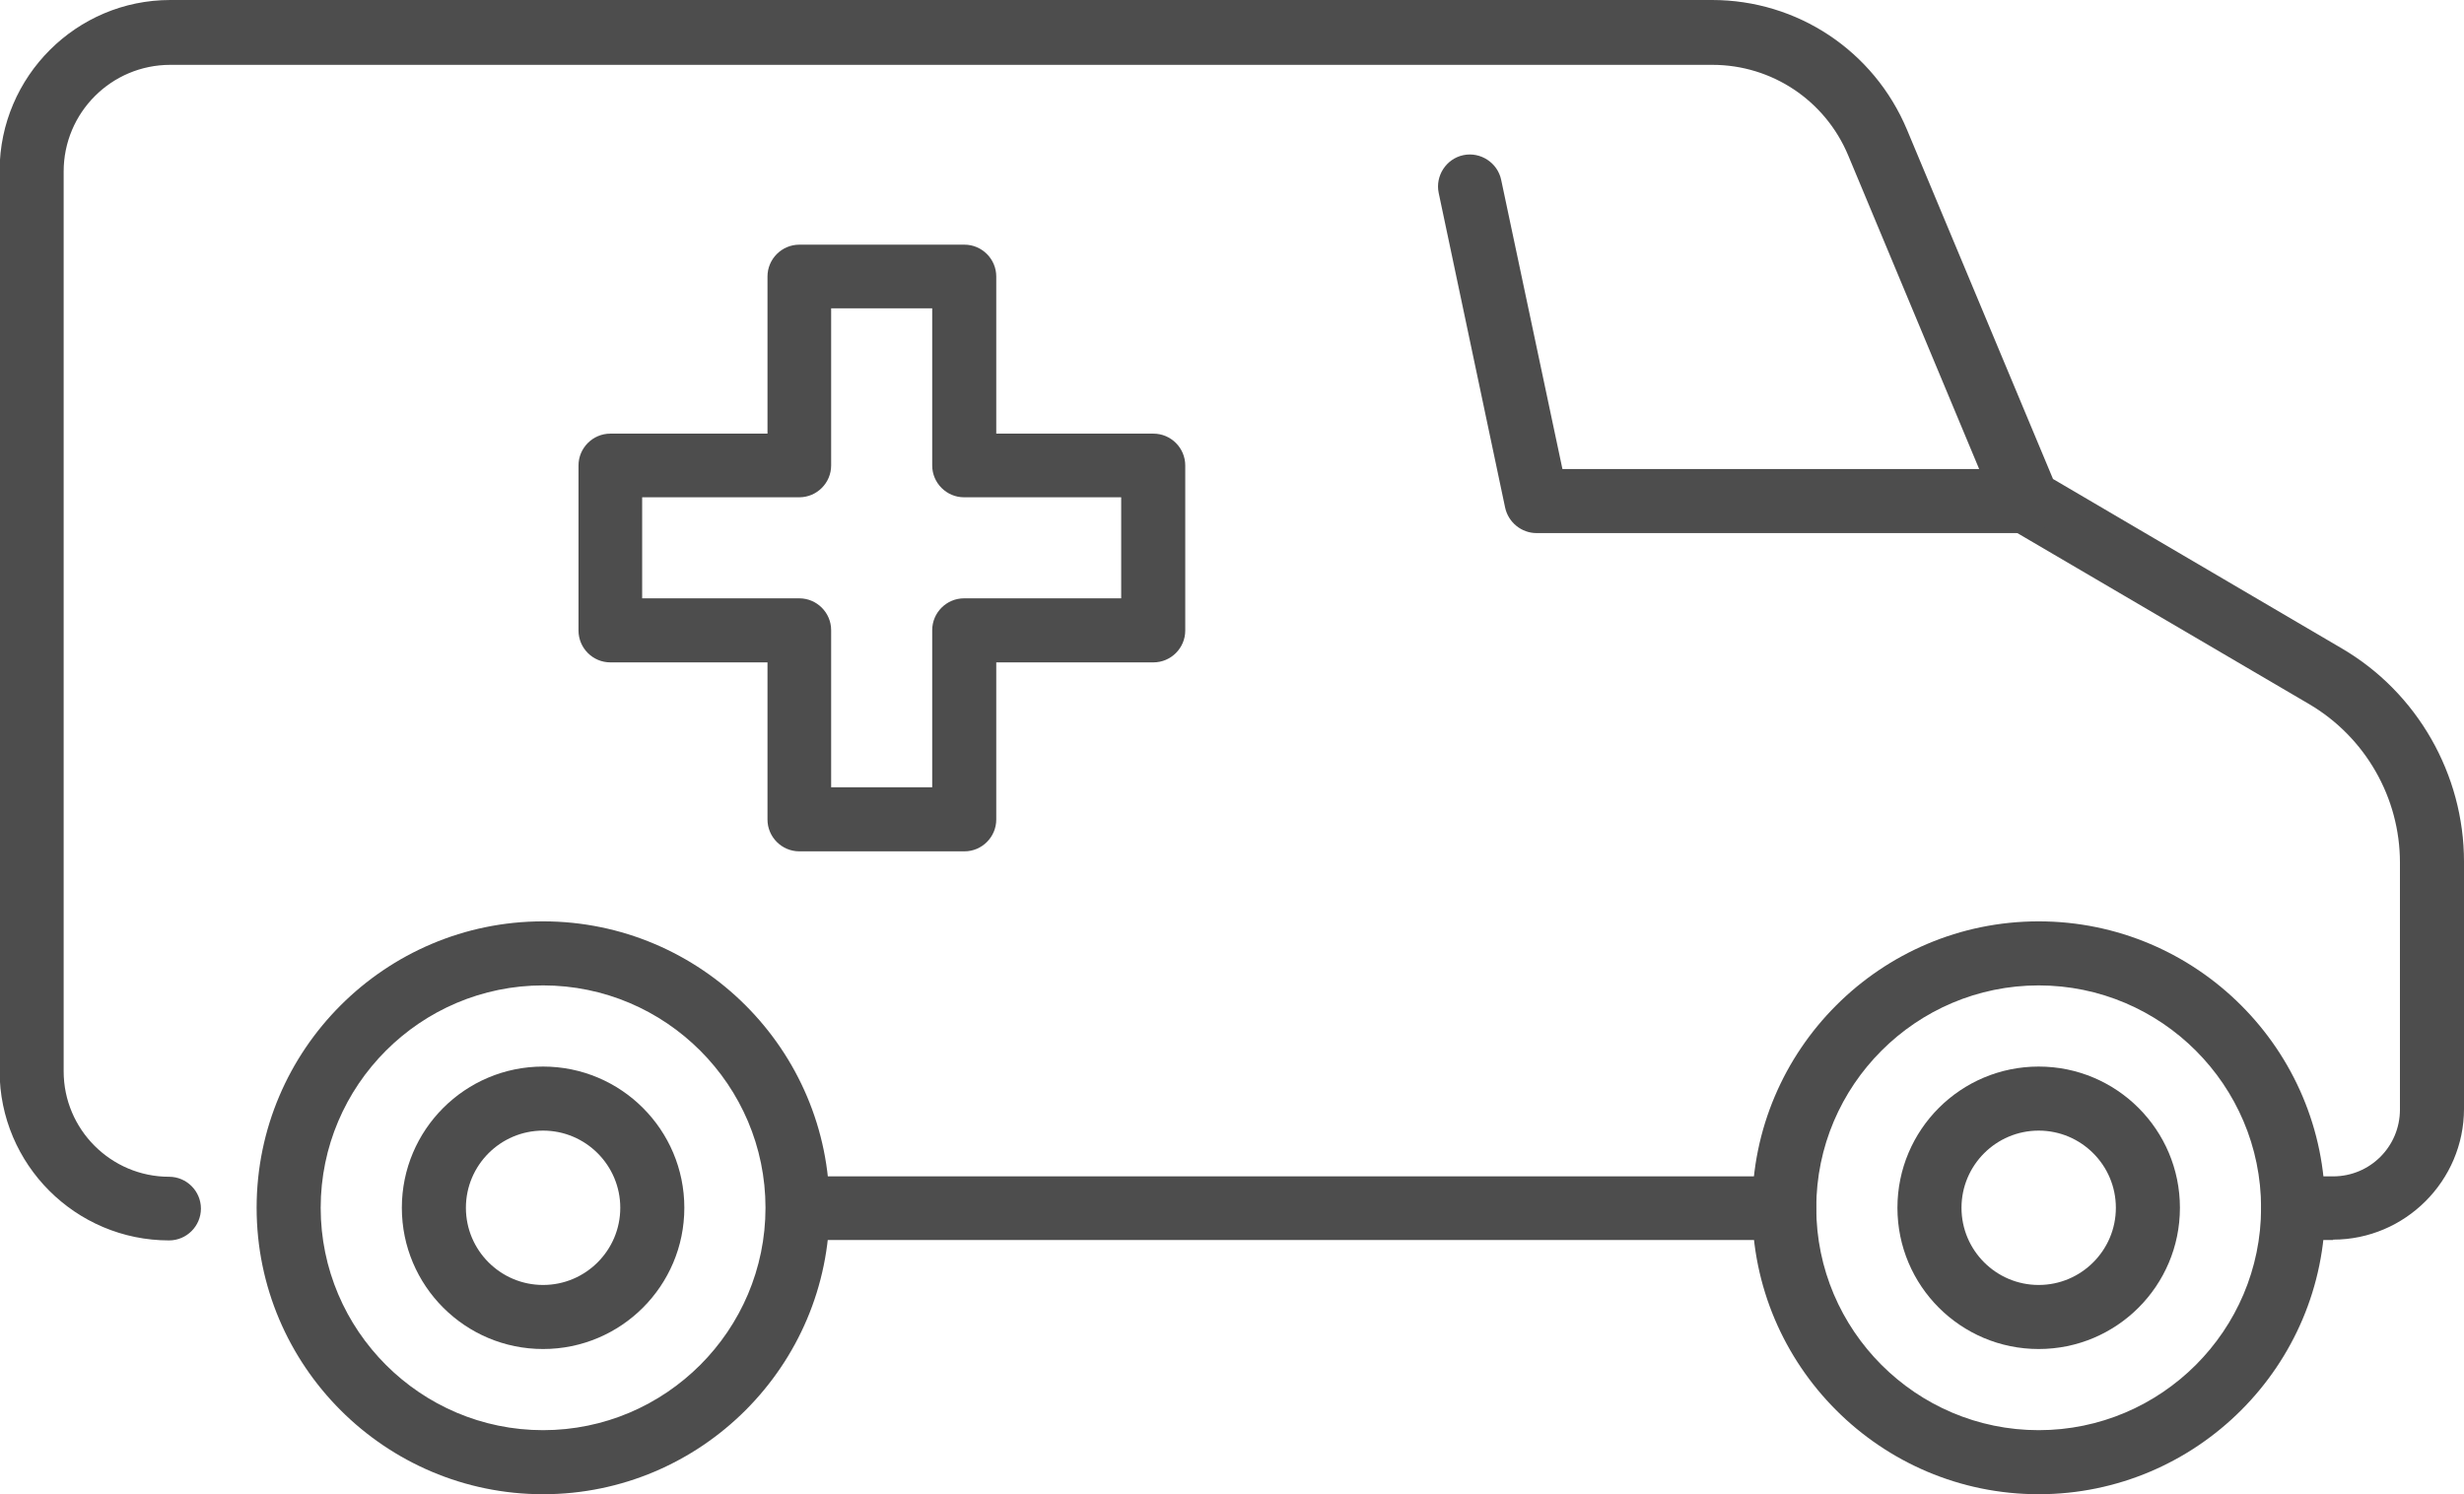
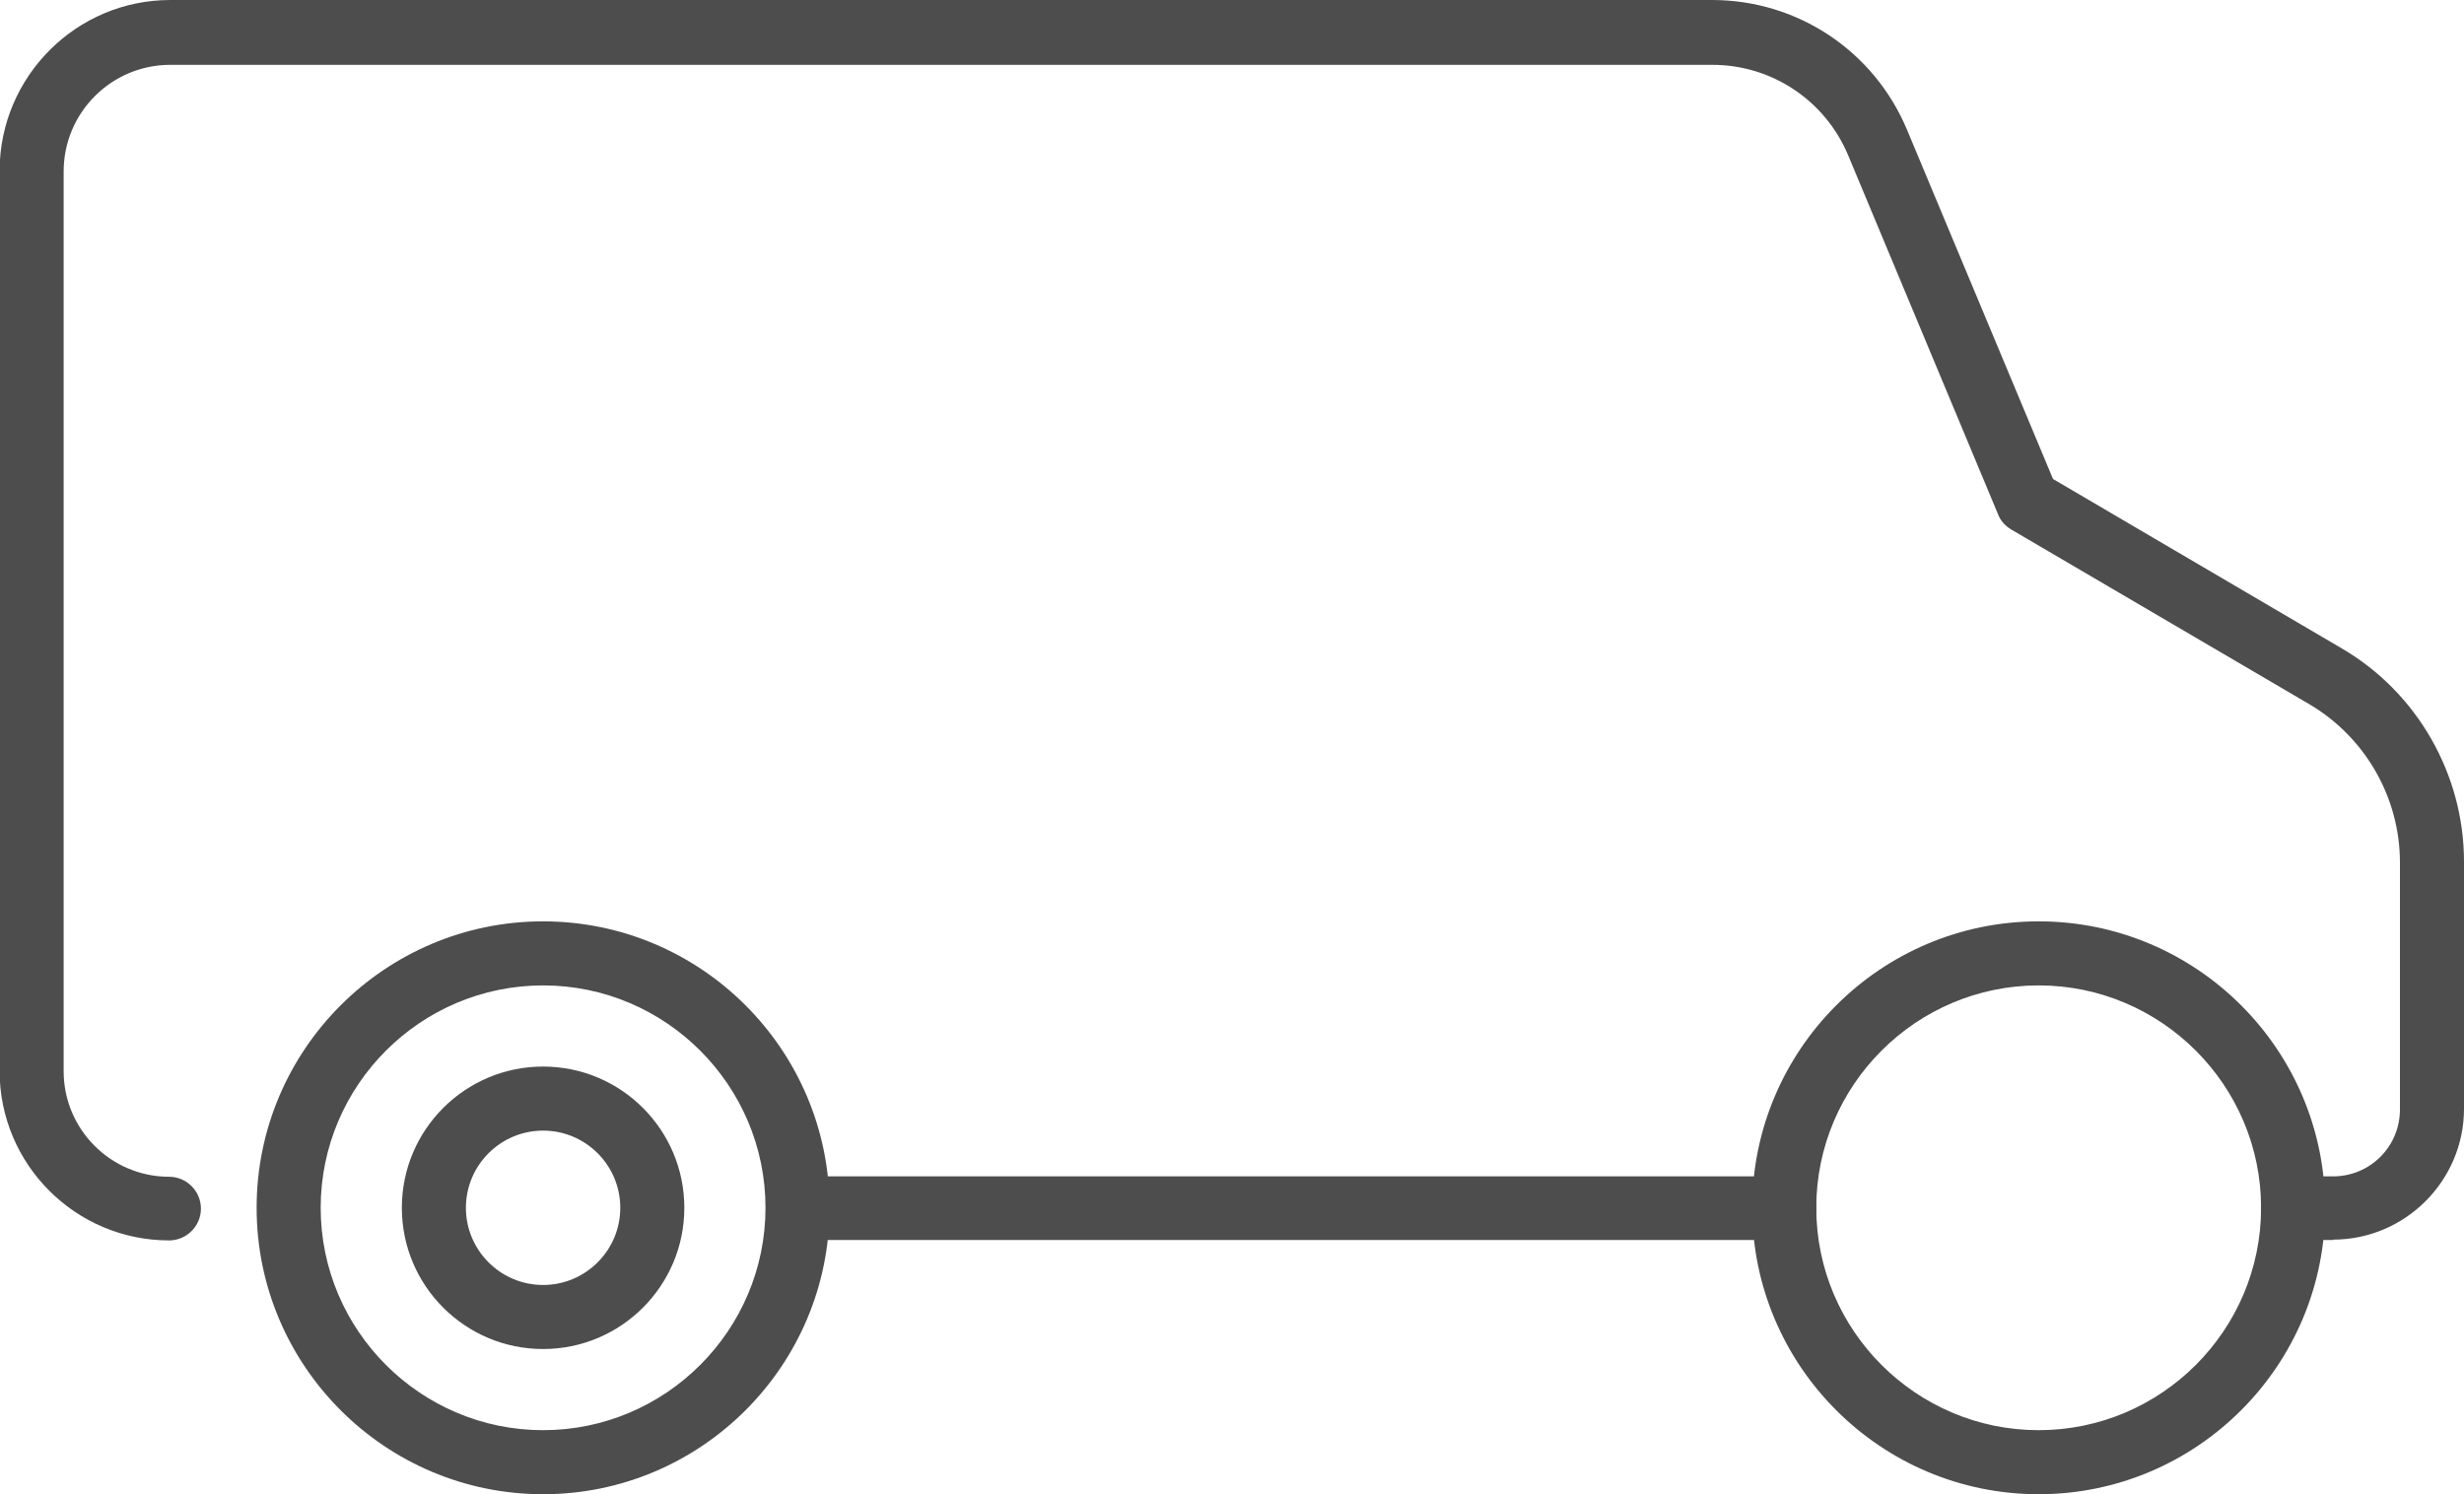
<svg xmlns="http://www.w3.org/2000/svg" id="_レイヤー_2" data-name="レイヤー 2" width="61.93" height="37.56" viewBox="0 0 61.93 37.56">
  <defs>
    <style>
      .cls-1 {
        fill: #4d4d4d;
      }
    </style>
  </defs>
  <g id="contents">
    <g>
      <g>
        <g>
          <path class="cls-1" d="m13.65,37.56c-3.97,0-7.2-3.23-7.2-7.2s3.23-7.2,7.2-7.2,7.2,3.23,7.2,7.2-3.23,7.2-7.2,7.2Zm0-12.79c-3.08,0-5.59,2.51-5.59,5.59s2.51,5.59,5.59,5.59,5.59-2.51,5.59-5.59-2.51-5.59-5.59-5.59Z" />
          <path class="cls-1" d="m13.65,33.91c-1.96,0-3.55-1.59-3.55-3.55s1.59-3.55,3.55-3.55,3.55,1.59,3.55,3.55-1.59,3.55-3.55,3.55Zm0-5.49c-1.07,0-1.94.87-1.94,1.94s.87,1.94,1.94,1.94,1.94-.87,1.94-1.94-.87-1.94-1.94-1.94Z" />
        </g>
        <g>
          <path class="cls-1" d="m51.24,37.56c-3.97,0-7.2-3.23-7.2-7.2s3.23-7.2,7.2-7.2,7.2,3.23,7.2,7.2-3.23,7.2-7.2,7.2Zm0-12.79c-3.08,0-5.59,2.51-5.59,5.59s2.51,5.59,5.59,5.59,5.59-2.51,5.59-5.59-2.51-5.59-5.59-5.59Z" />
-           <path class="cls-1" d="m51.24,33.91c-1.96,0-3.55-1.59-3.55-3.55s1.59-3.55,3.55-3.55,3.55,1.59,3.55,3.55-1.59,3.55-3.55,3.55Zm0-5.49c-1.07,0-1.94.87-1.94,1.94s.87,1.94,1.94,1.94,1.94-.87,1.94-1.94-.87-1.94-1.94-1.94Z" />
        </g>
      </g>
      <path class="cls-1" d="m44.85,31.17h-24.8c-.44,0-.8-.36-.8-.8s.36-.8.8-.8h24.8c.44,0,.8.36.8.8s-.36.8-.8.8Z" />
      <path class="cls-1" d="m58.64,31.17h-1.01c-.44,0-.8-.36-.8-.8s.36-.8.8-.8h1.01c.93,0,1.68-.75,1.68-1.68v-6.21c0-1.63-.87-3.15-2.28-3.98l-7.49-4.39c-.15-.09-.27-.22-.33-.38l-3.77-9.03c-.58-1.38-1.92-2.27-3.41-2.27H4.28c-1.48,0-2.68,1.2-2.68,2.68v22.62c0,1.46,1.19,2.65,2.65,2.65.44,0,.8.36.8.8s-.36.8-.8.8c-2.35,0-4.26-1.91-4.26-4.26V4.28C0,1.92,1.92,0,4.28,0h38.75c2.15,0,4.07,1.28,4.9,3.26l3.67,8.78,7.26,4.26c1.9,1.11,3.07,3.17,3.07,5.36v6.21c0,1.81-1.48,3.29-3.29,3.29Z" />
-       <path class="cls-1" d="m24.24,21.4h-4.15c-.44,0-.8-.36-.8-.8v-3.95h-3.95c-.44,0-.8-.36-.8-.8v-4.15c0-.44.36-.8.8-.8h3.95v-3.95c0-.44.36-.8.8-.8h4.15c.44,0,.8.36.8.8v3.95h3.95c.44,0,.8.36.8.8v4.15c0,.44-.36.8-.8.8h-3.95v3.95c0,.44-.36.8-.8.8Zm-3.35-1.61h2.54v-3.95c0-.44.36-.8.8-.8h3.95v-2.54h-3.95c-.44,0-.8-.36-.8-.8v-3.95h-2.54v3.95c0,.44-.36.8-.8.8h-3.95v2.54h3.95c.44,0,.8.36.8.8v3.95Z" />
-       <path class="cls-1" d="m50.96,13.4h-12.34c-.38,0-.71-.27-.79-.64l-1.67-7.91c-.09-.43.19-.86.62-.95.43-.09.86.19.95.62l1.54,7.27h11.69c.44,0,.8.36.8.8s-.36.8-.8.8Z" />
    </g>
  </g>
</svg>